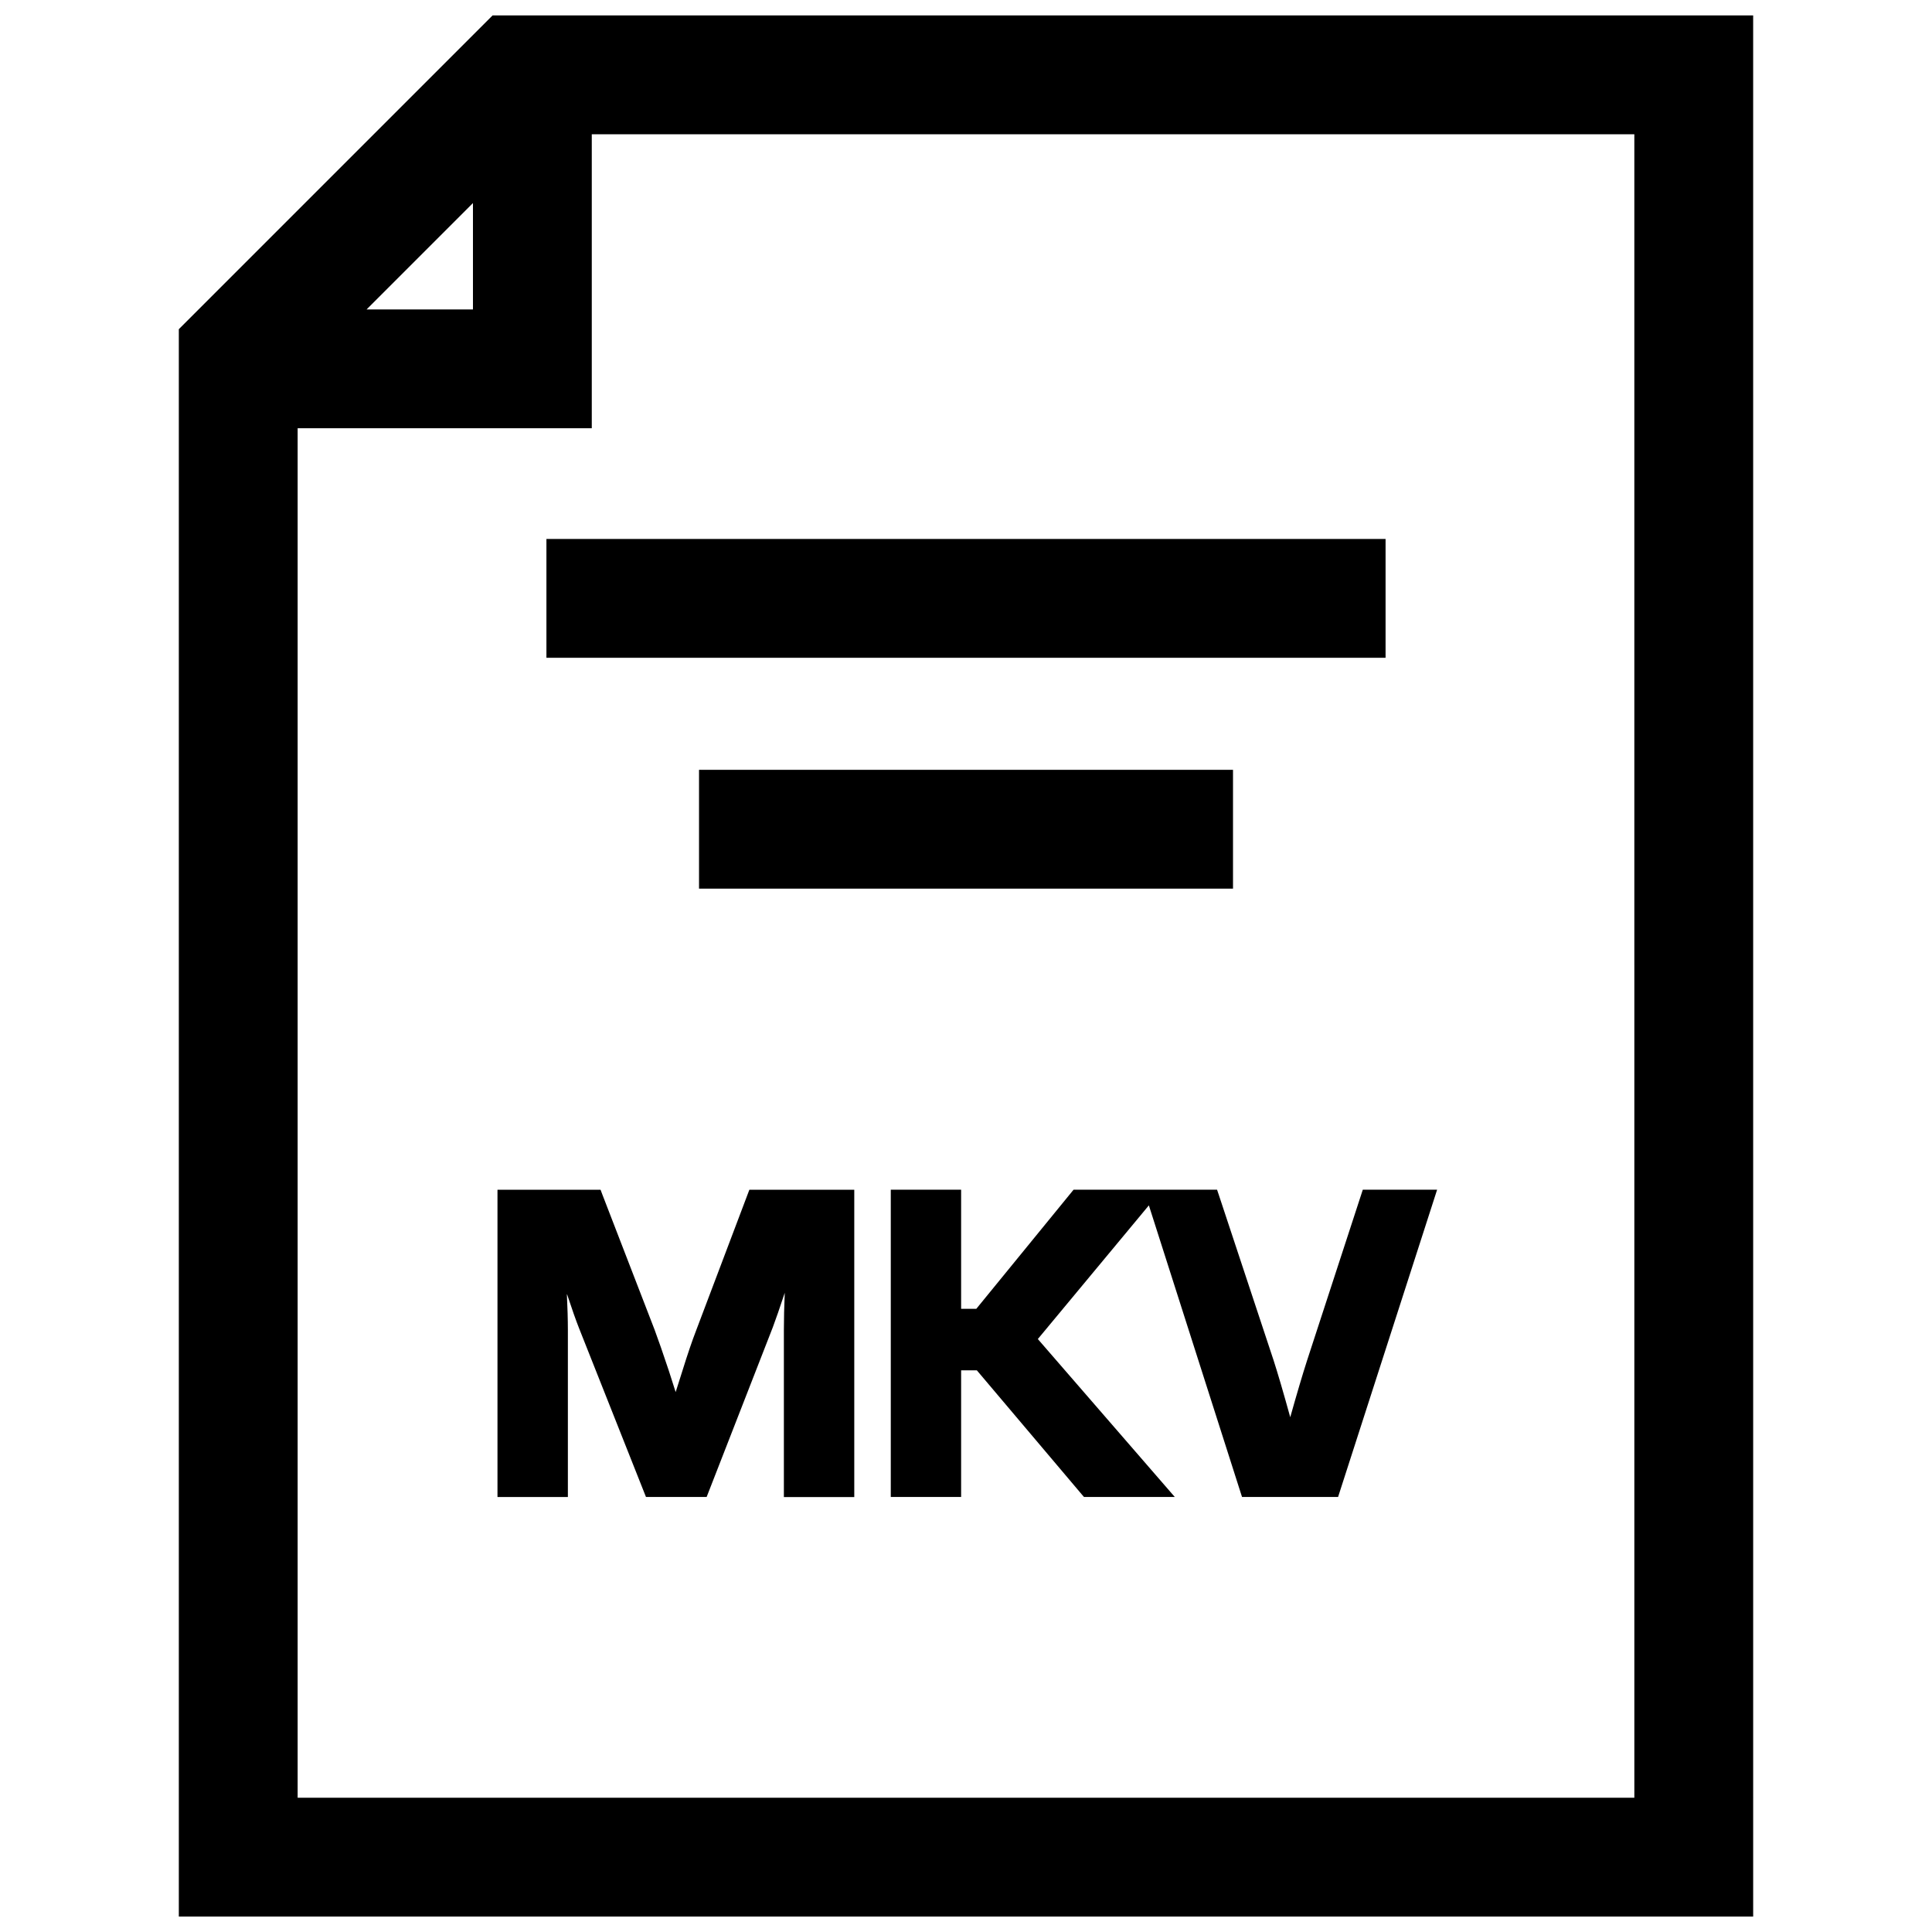
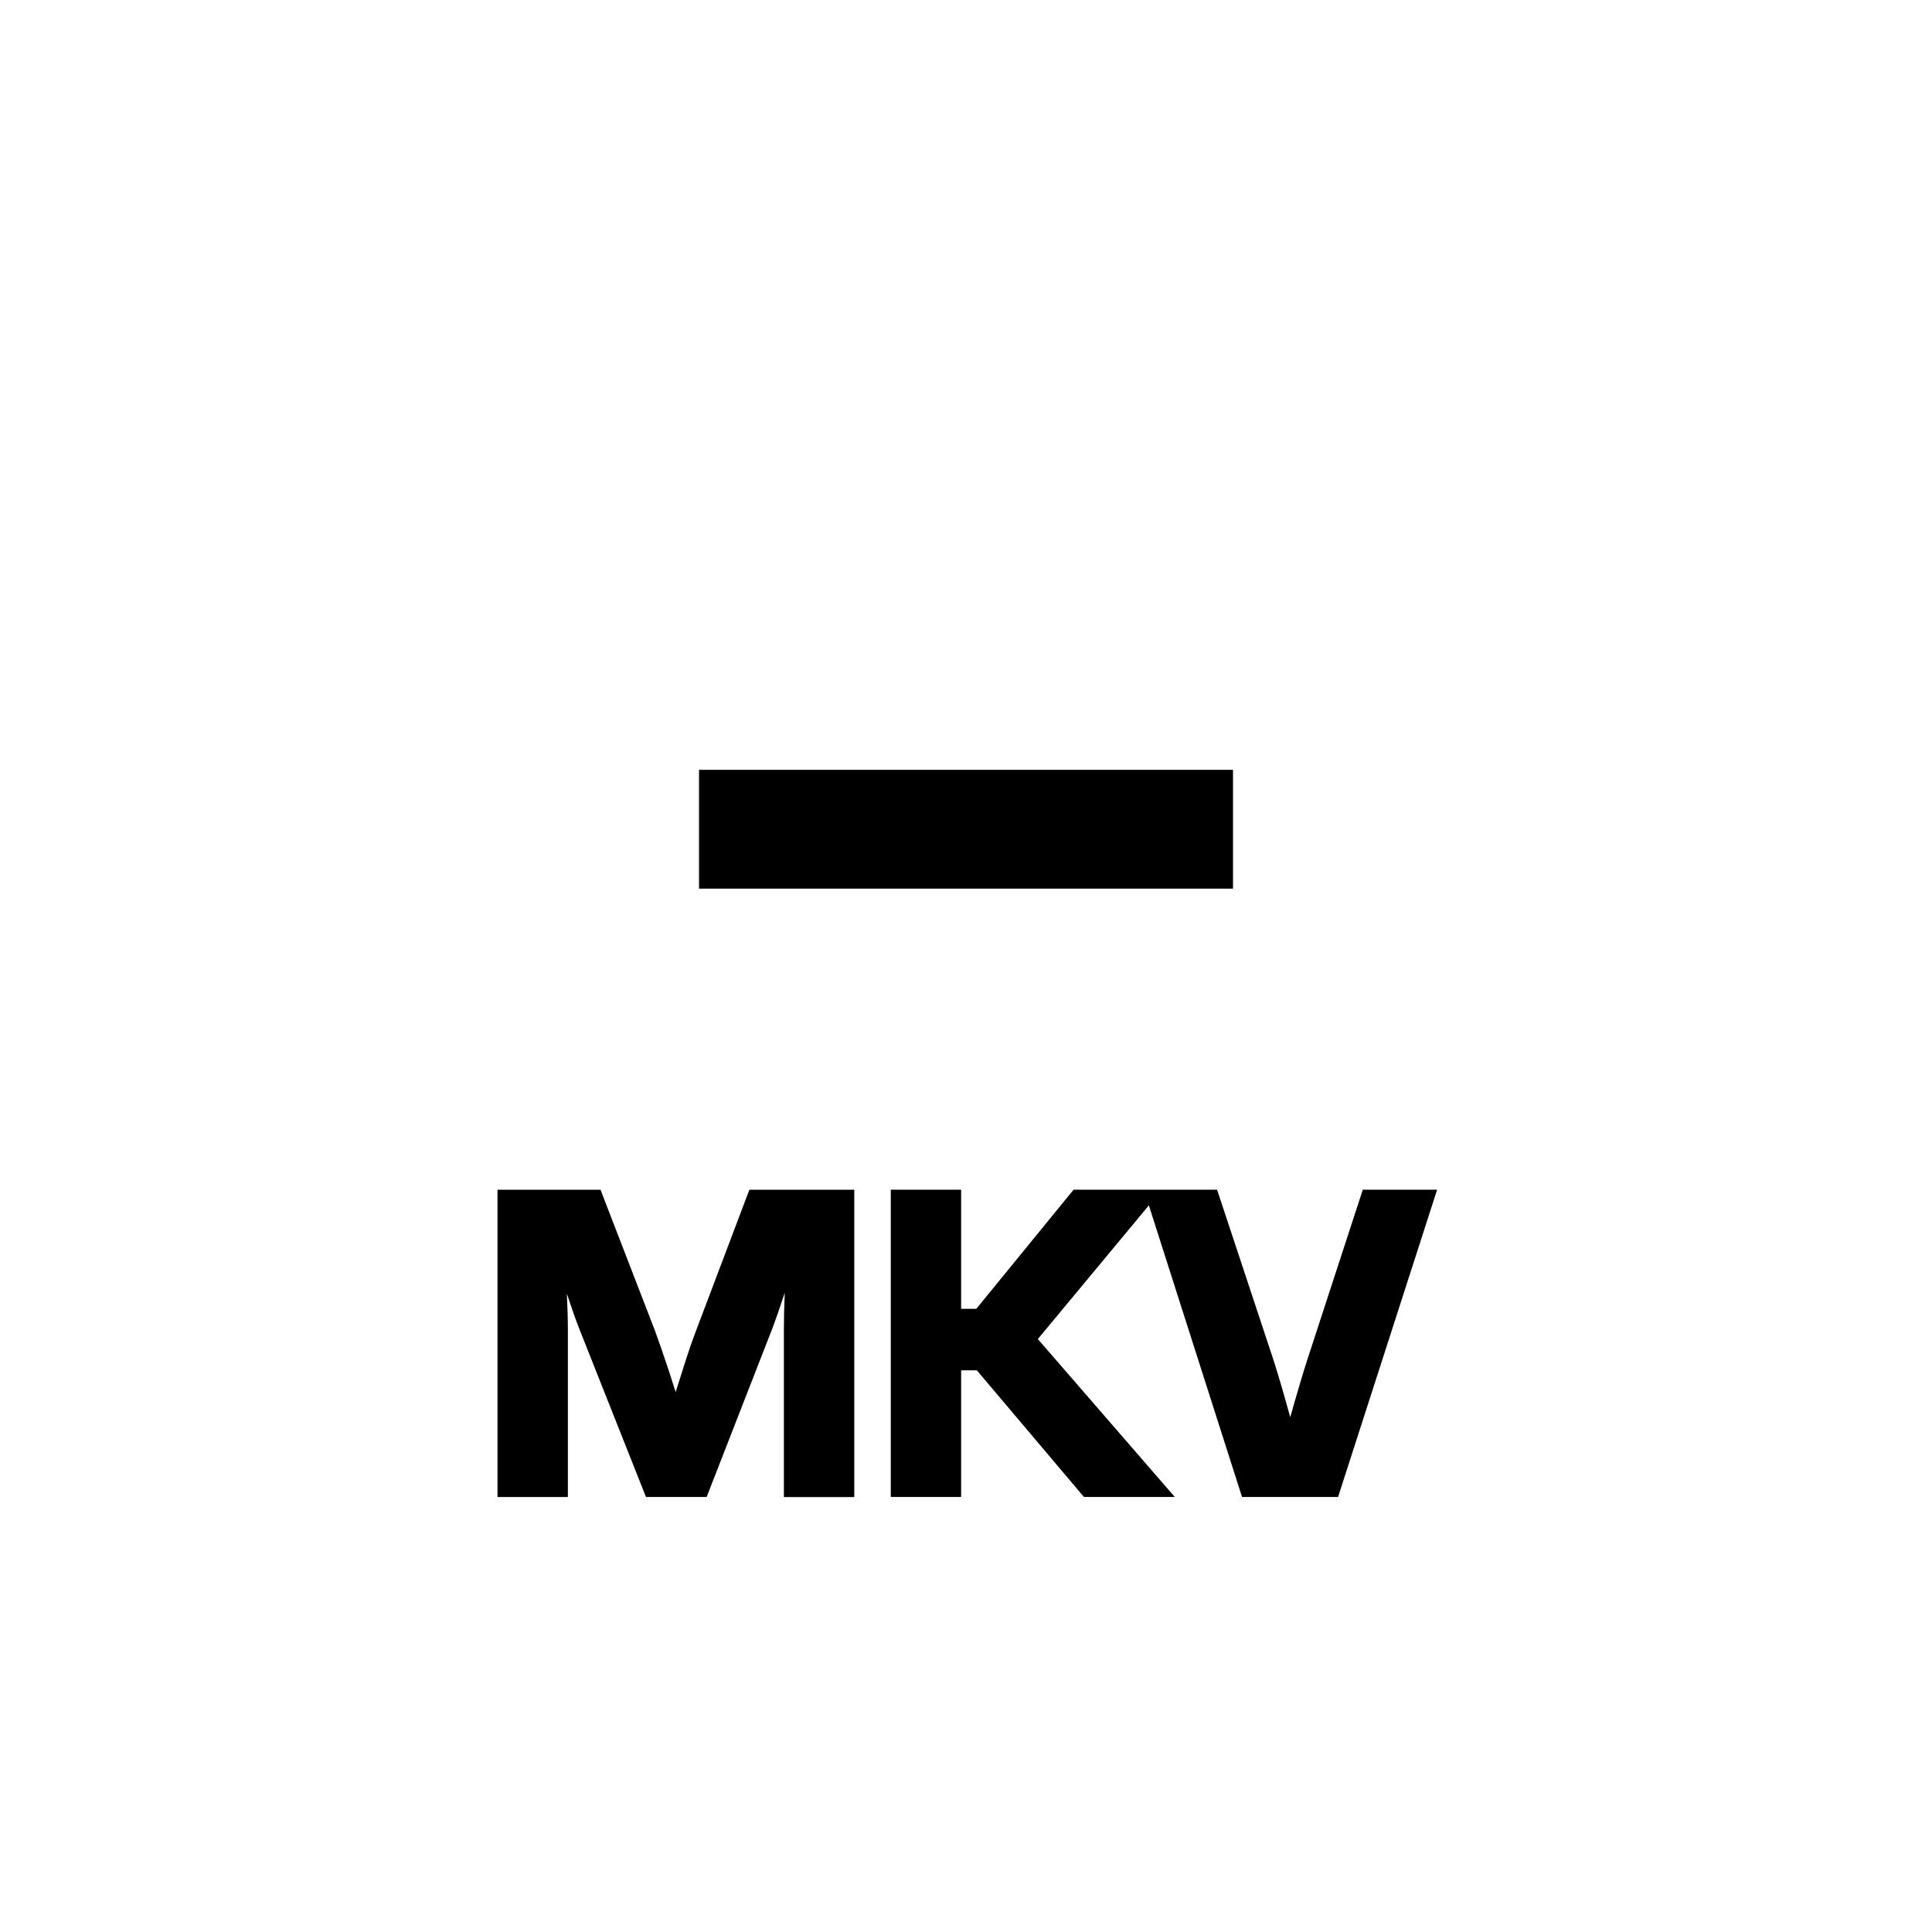
<svg xmlns="http://www.w3.org/2000/svg" width="800px" height="800px" version="1.1" viewBox="144 144 512 512">
  <defs>
    <clipPath id="a">
-       <path d="m191 148.09h418v503.81h-418z" />
-     </clipPath>
+       </clipPath>
  </defs>
  <path d="m328.5 496.54c-1.055 2.723-2.297 6.359-3.668 10.785l-1.777 5.59-1.812-5.668c-1.559-4.691-2.816-8.281-3.762-10.832l-13.855-35.863-0.473-1.258-27.316-0.004v81.43h18.656v-44.211c0-2.754-0.094-5.984-0.27-9.668 1.371 4.141 2.441 7.164 3.273 9.258l17.695 44.617h16.074l17.539-44.98c0.77-2.047 1.828-5.086 3.164-9.133-0.156 3.652-0.234 6.957-0.234 9.918v44.211h18.656v-81.43h-27.805z" />
  <path d="m490.37 504.59c-1.211 3.762-2.707 8.816-4.441 14.988-1.859-6.738-3.352-11.793-4.41-15.066l-14.531-43.879-0.457-1.355h-38.02l-25.773 31.566h-4.031v-31.566h-18.641v81.43h18.641v-33.551h4.172l27.789 32.859 0.598 0.691h24.059l-36.289-41.848 29.426-35.426 24.246 75.902 0.441 1.371h25.457l26.246-81.43h-19.695z" />
-   <path d="m288.81 286.83h222.38v31.488h-222.38z" />
  <path d="m329.25 348.01h141.51v31.488h-141.51z" />
  <g clip-path="url(#a)">
-     <path d="m191.39 231.24v420.66h417.22l-0.004-503.81h-334.07zm77.949-33.426v28.184h-28.184zm307.78 422.6h-354.24v-362.93h77.949v-77.902h276.29z" />
-   </g>
+     </g>
</svg>